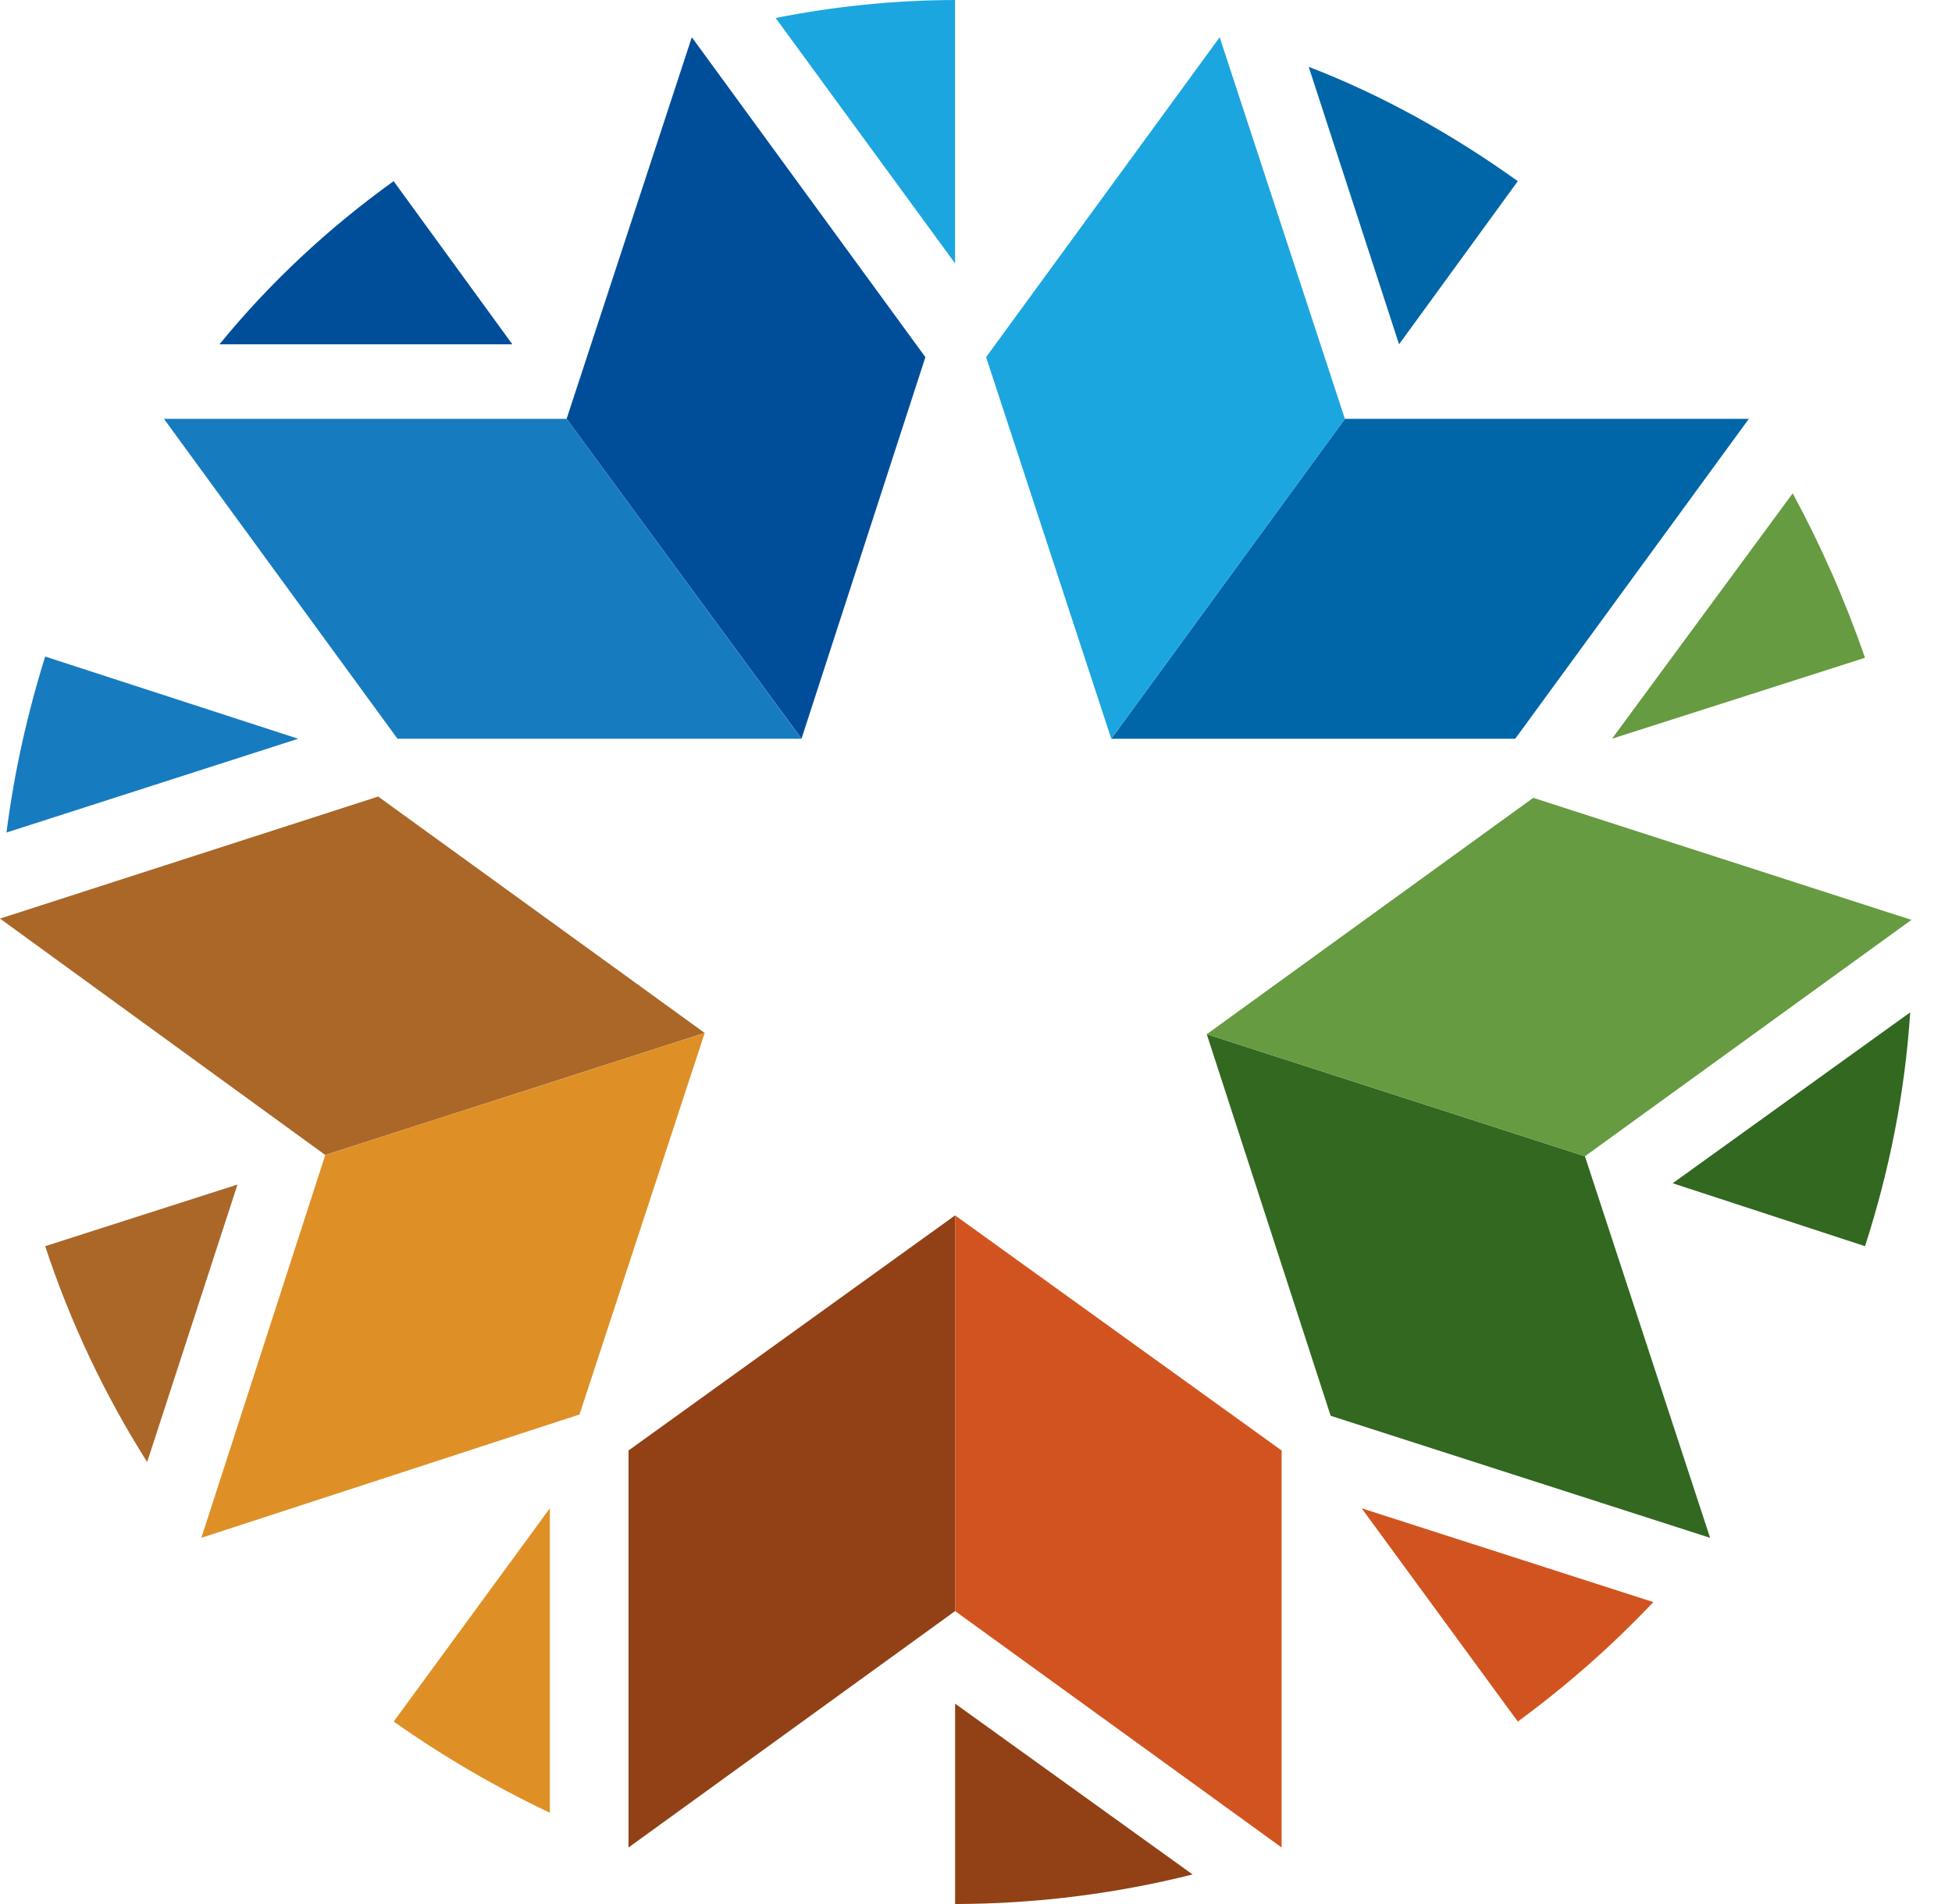
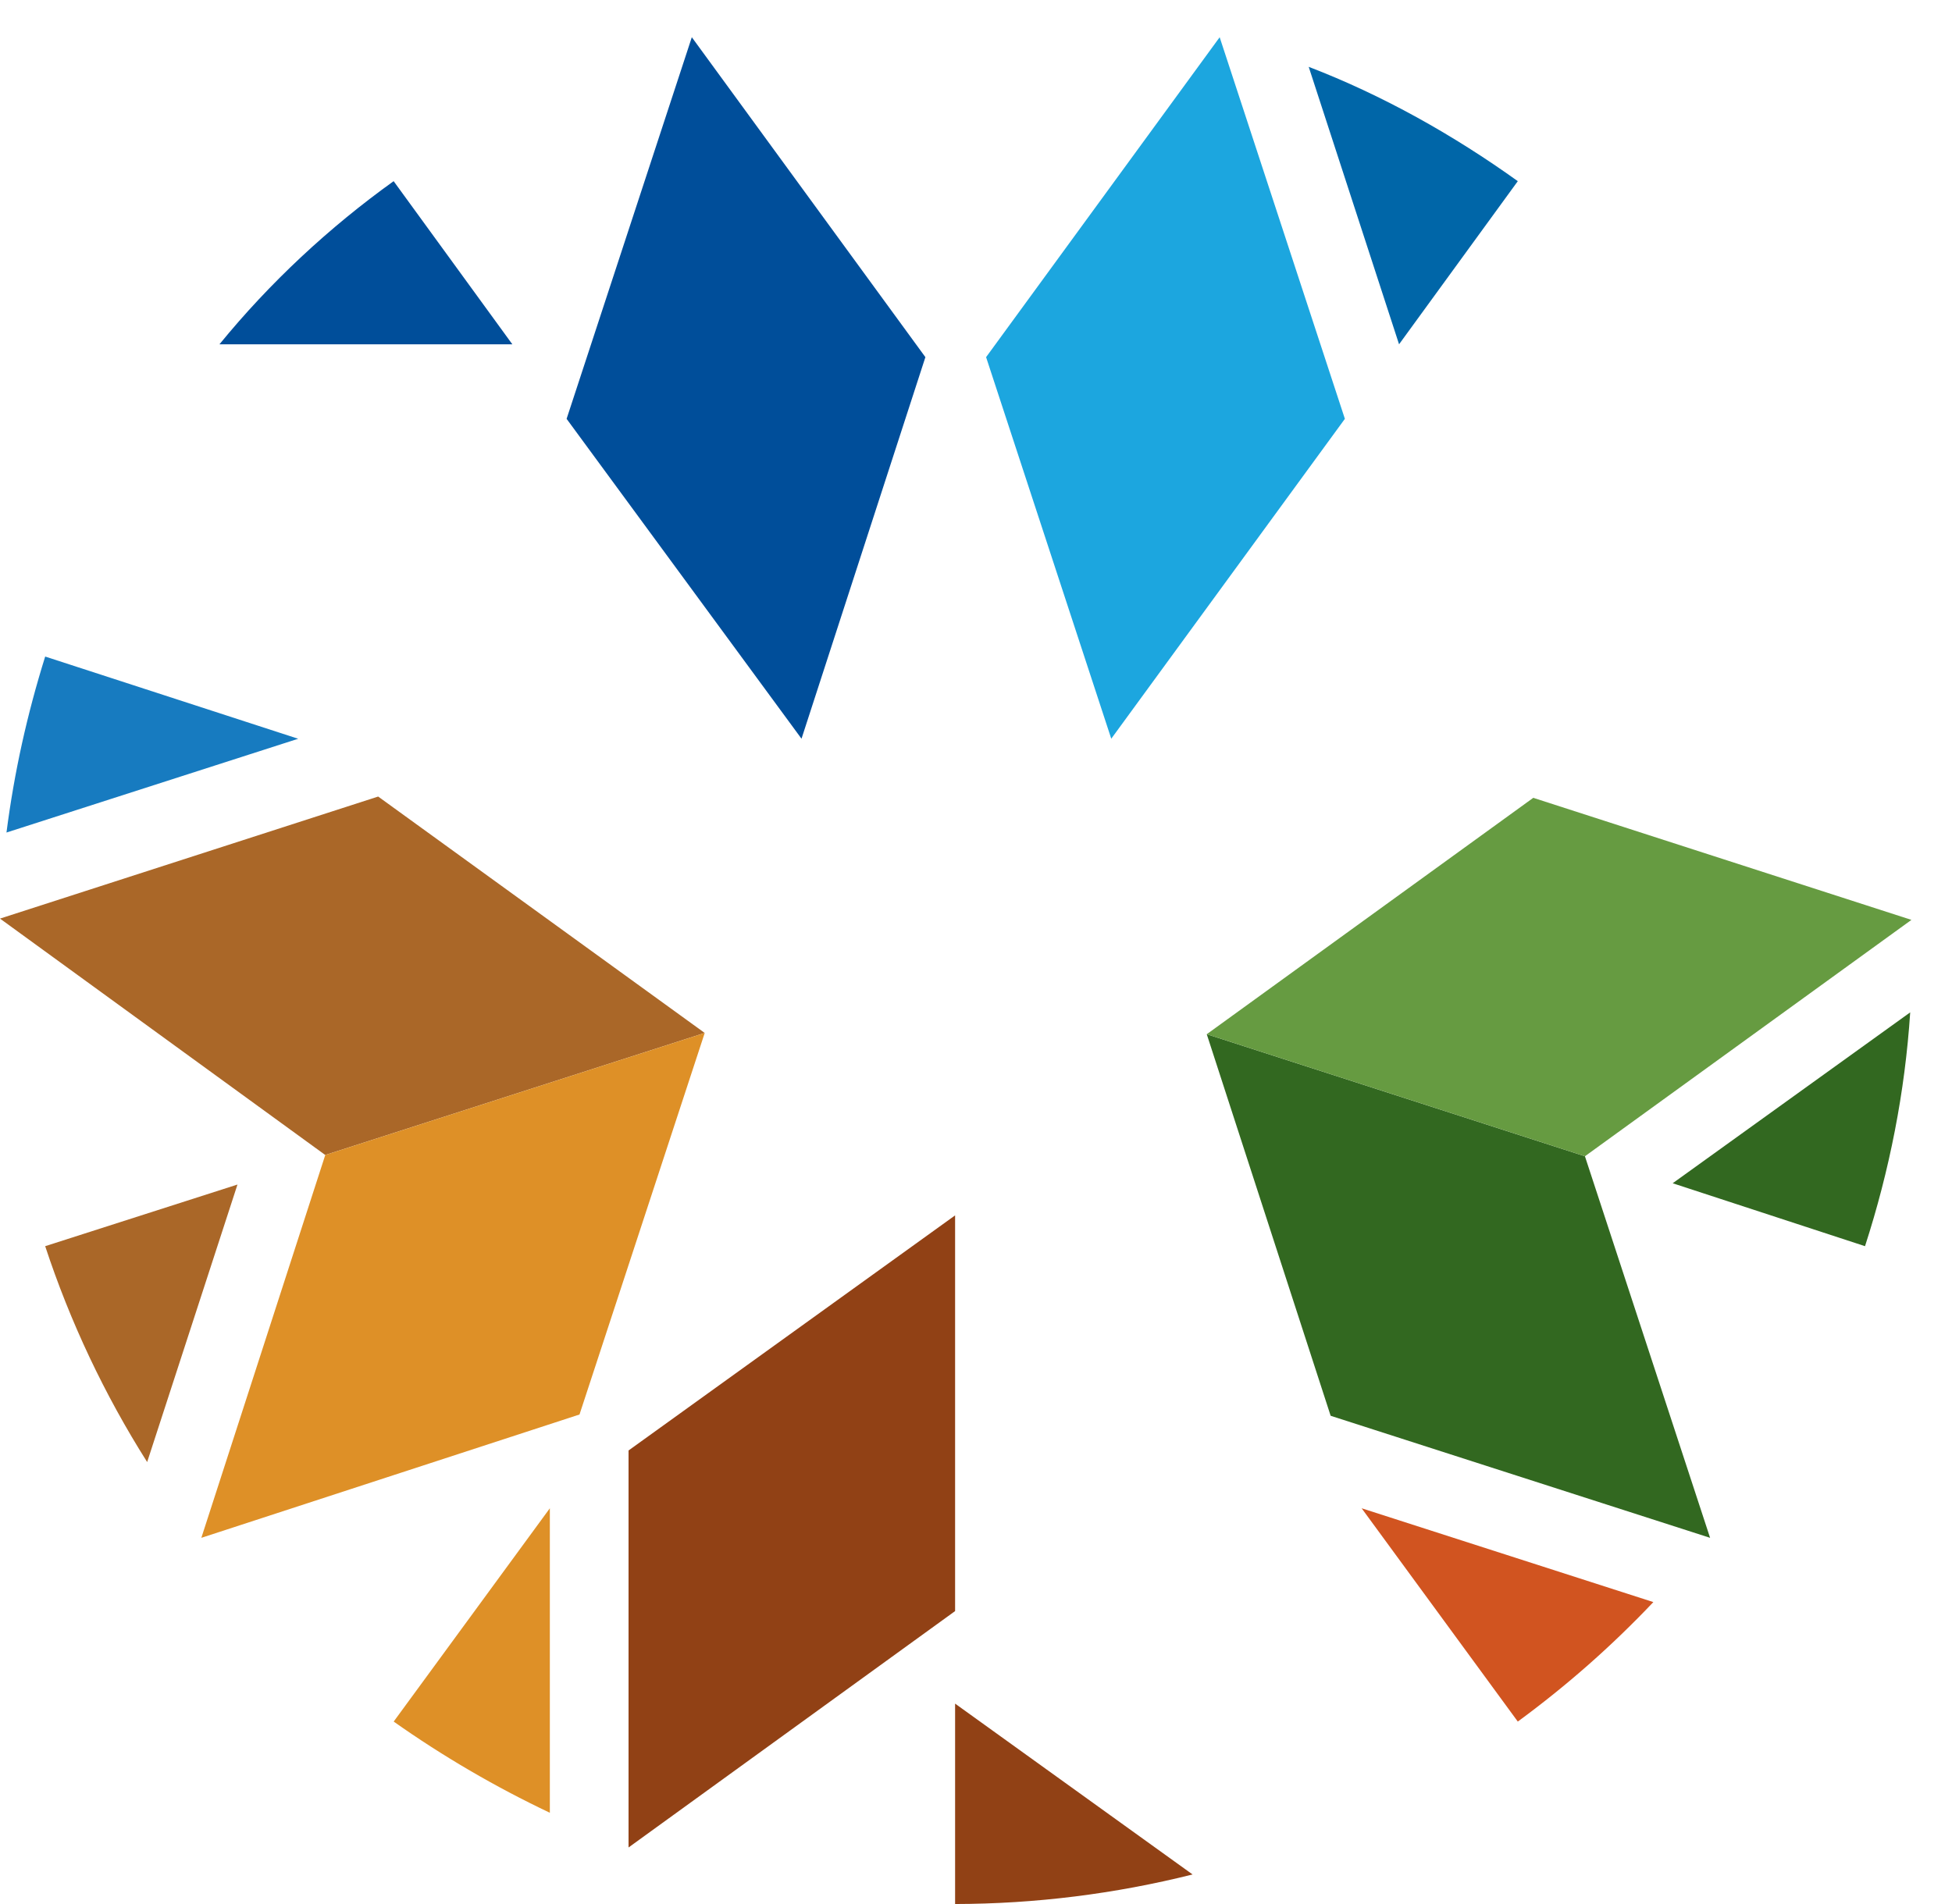
<svg xmlns="http://www.w3.org/2000/svg" width="41" height="40" viewBox="0 0 41 40" fill="none">
  <path d="M11.901 8.799L14.531 0.782L19.437 7.503L16.835 15.519L11.901 8.799Z" fill="#004E9A" />
-   <path d="M11.901 8.799H3.443L8.349 15.52H16.834L11.901 8.799Z" fill="#177BC0" />
-   <path d="M20.06 5.533V0C18.795 0.004 17.533 0.131 16.292 0.378L20.06 5.533Z" fill="#1CA6DF" />
  <path d="M6.263 15.52L0.949 13.793C0.57 15.007 0.299 16.222 0.136 17.49L6.263 15.52Z" fill="#177BC0" />
  <path d="M11.549 31.686L8.269 36.167C9.299 36.895 10.41 37.543 11.549 38.083V31.686Z" fill="#DE9027" />
  <path d="M28.6 31.686L31.88 36.167C32.91 35.411 33.859 34.574 34.727 33.657L28.6 31.686Z" fill="#D15420" />
-   <path d="M33.859 15.519L39.172 13.819C38.762 12.628 38.254 11.473 37.654 10.364L33.859 15.519Z" fill="#669B41" />
  <path d="M6.831 24.264L0 19.298L7.943 16.734L14.801 21.7L6.831 24.264Z" fill="#AA6728" />
  <path d="M6.832 24.264L4.229 32.307L12.172 29.716L14.802 21.7L6.832 24.264Z" fill="#DE9027" />
  <path d="M20.061 33.846L13.202 38.812V30.472L20.061 25.533V33.846Z" fill="#914115" />
-   <path d="M20.061 33.846L26.919 38.812V30.472L20.061 25.533V33.846Z" fill="#D15420" />
  <path d="M33.29 24.291L35.919 32.307L27.949 29.743L25.347 21.727L33.29 24.291Z" fill="#326820" />
  <path d="M33.29 24.291L40.148 19.325L32.205 16.761L25.347 21.727L33.29 24.291Z" fill="#669B41" />
-   <path d="M28.248 8.799H36.733L31.826 15.52H23.341L28.248 8.799Z" fill="#0066A8" />
  <path d="M28.248 8.799L25.618 0.782L20.712 7.503L23.341 15.519L28.248 8.799Z" fill="#1CA6DF" />
  <path d="M20.061 40C21.742 39.997 23.418 39.788 25.049 39.379L20.061 35.79V40Z" fill="#914115" />
  <path d="M39.173 26.18C39.688 24.588 40.013 22.941 40.122 21.268L35.133 24.858L39.173 26.18Z" fill="#326820" />
  <path d="M31.88 3.806C30.525 2.834 29.034 1.997 27.488 1.404L29.386 7.233L31.88 3.806Z" fill="#0066A8" />
  <path d="M8.268 3.806C6.913 4.778 5.666 5.938 4.609 7.234H10.762L8.268 3.806Z" fill="#004E9A" />
  <path d="M0.949 26.18C1.474 27.773 2.193 29.296 3.091 30.715L4.988 24.885L0.949 26.18Z" fill="#AA6728" />
</svg>